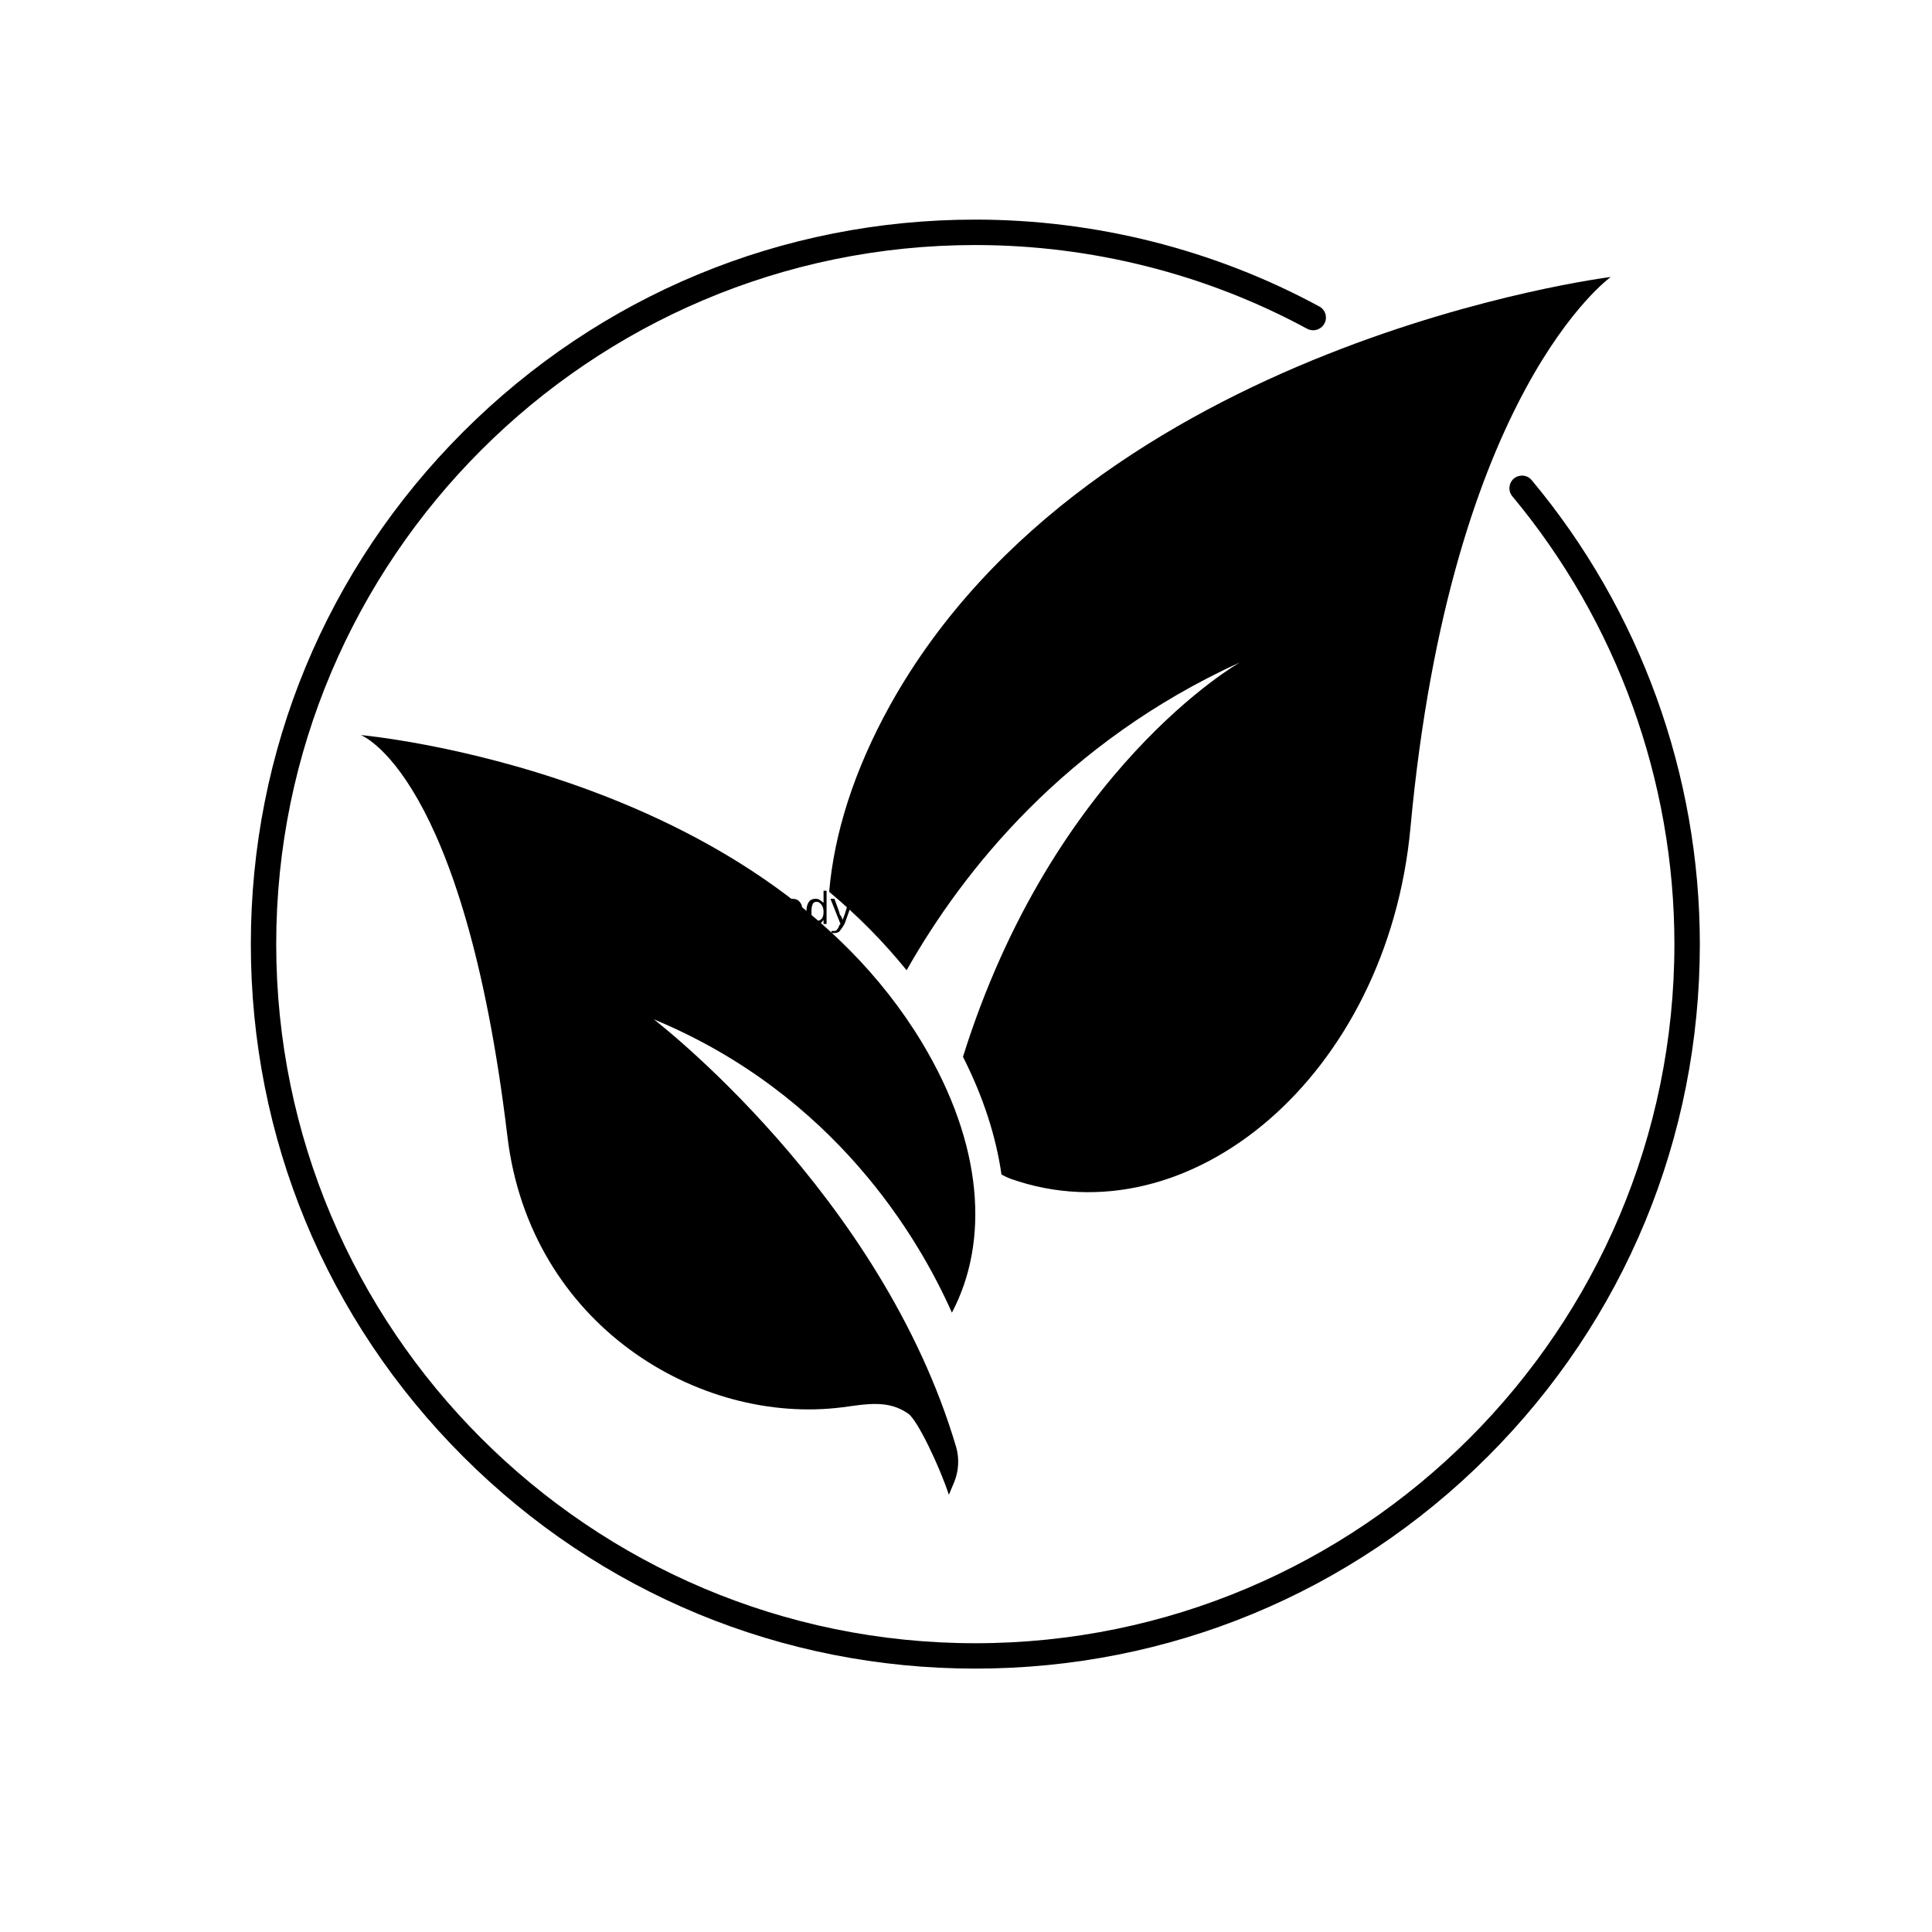
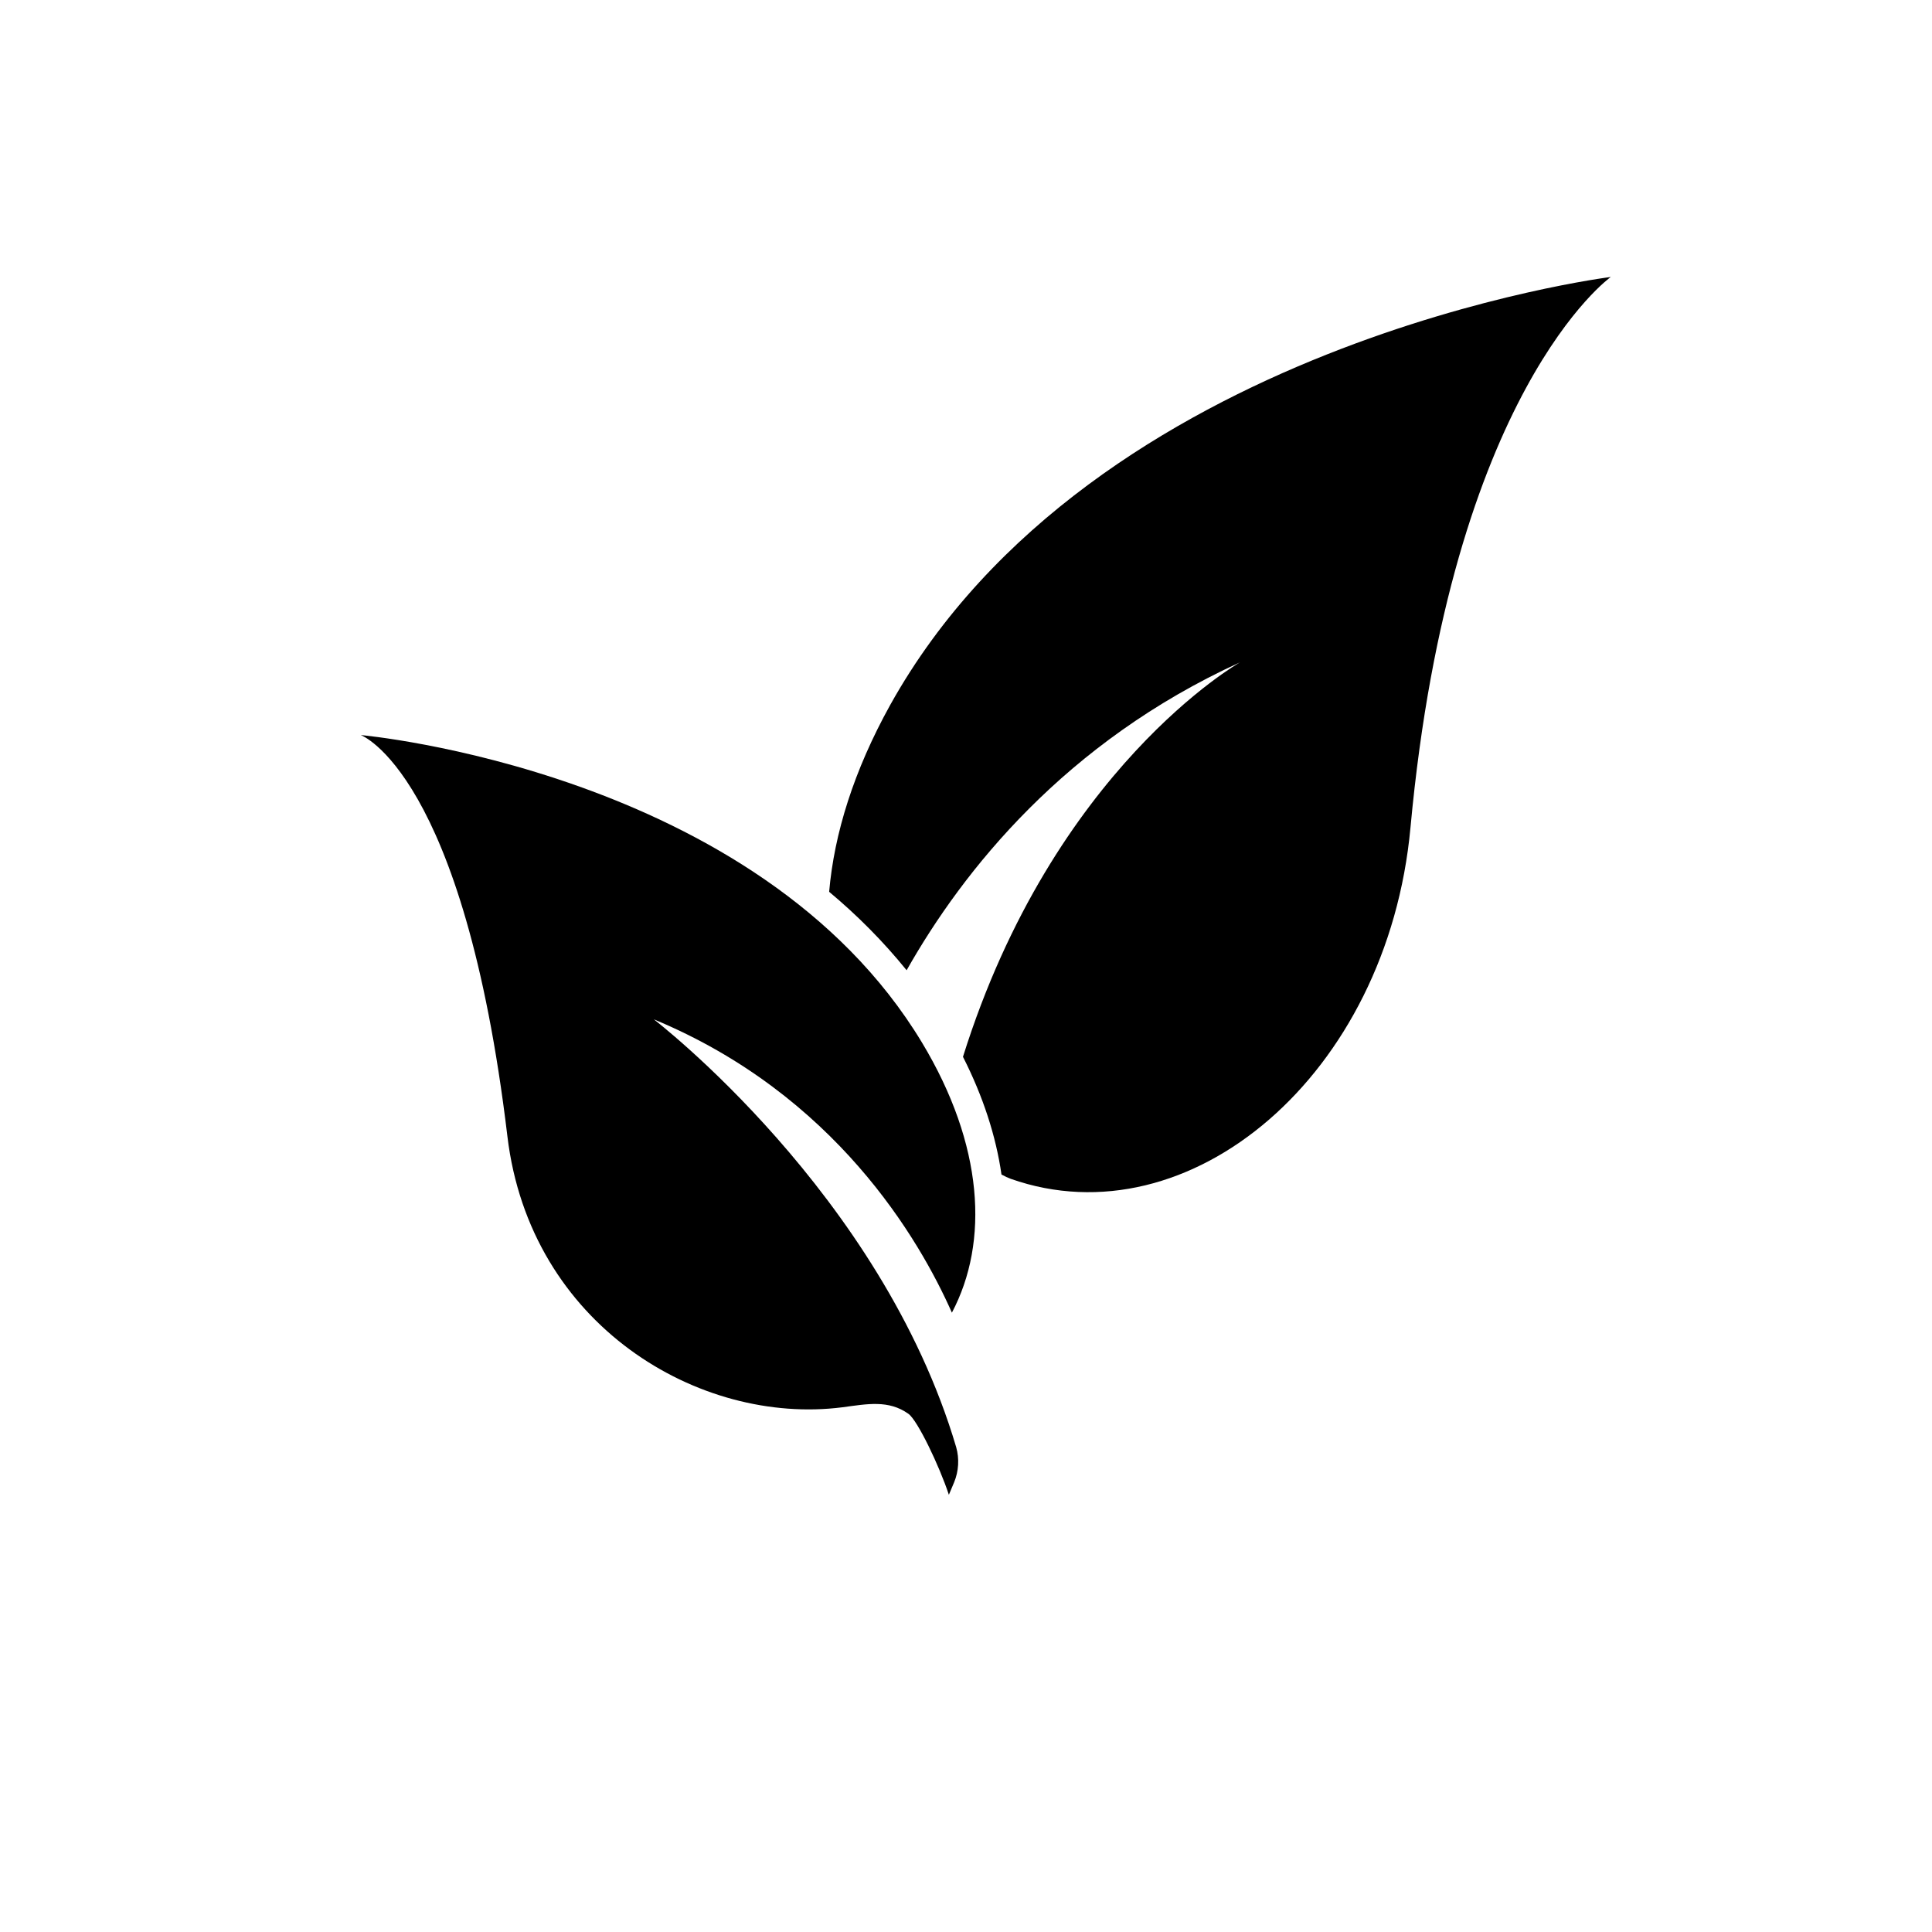
<svg xmlns="http://www.w3.org/2000/svg" width="40" zoomAndPan="magnify" viewBox="0 0 30 30" height="40" preserveAspectRatio="xMidYMid meet" version="1.0">
  <defs>
    <g />
    <clipPath id="c83ef4812b">
-       <path d="M 3.895 3.41 L 26.395 3.41 L 26.395 25.91 L 3.895 25.91 Z M 3.895 3.41 " clip-rule="nonzero" />
-     </clipPath>
+       </clipPath>
  </defs>
-   <path fill="#000000" d="M 13.824 10.945 C 13.258 11.965 12.953 12.945 12.875 13.848 C 13.305 14.207 13.711 14.613 14.078 15.066 C 14.957 13.512 16.543 11.523 19.254 10.285 C 19.254 10.285 16.359 11.922 14.953 16.41 C 15.266 17.027 15.465 17.641 15.551 18.238 C 15.602 18.266 15.652 18.289 15.695 18.305 C 18.465 19.281 21.547 16.699 21.902 12.848 C 22.531 6.062 25.012 4.301 25.012 4.301 C 25.012 4.301 16.969 5.301 13.824 10.945 Z M 13.824 10.945 " fill-opacity="1" fill-rule="nonzero" />
+   <path fill="#000000" d="M 13.824 10.945 C 13.258 11.965 12.953 12.945 12.875 13.848 C 13.305 14.207 13.711 14.613 14.078 15.066 C 14.957 13.512 16.543 11.523 19.254 10.285 C 19.254 10.285 16.359 11.922 14.953 16.41 C 15.266 17.027 15.465 17.641 15.551 18.238 C 15.602 18.266 15.652 18.289 15.695 18.305 C 18.465 19.281 21.547 16.699 21.902 12.848 C 22.531 6.062 25.012 4.301 25.012 4.301 C 25.012 4.301 16.969 5.301 13.824 10.945 M 13.824 10.945 " fill-opacity="1" fill-rule="nonzero" />
  <path fill="#000000" d="M 14.316 16.188 C 11.766 11.961 5.602 11.414 5.602 11.414 C 5.602 11.414 7.203 11.996 7.879 17.645 C 8.23 20.578 10.859 22.137 13.082 21.852 C 13.465 21.801 13.797 21.734 14.105 21.953 C 14.246 22.051 14.586 22.762 14.734 23.211 L 14.816 23.016 C 14.887 22.844 14.898 22.648 14.848 22.473 C 13.684 18.531 10.152 15.828 10.152 15.828 C 12.969 16.996 14.277 19.246 14.781 20.383 C 15.363 19.281 15.273 17.777 14.316 16.188 Z M 14.316 16.188 " fill-opacity="1" fill-rule="nonzero" />
  <g clip-path="url(#c83ef4812b)">
    <path fill="#000000" d="M 15.145 25.91 C 12.141 25.91 9.316 24.742 7.191 22.617 C 5.066 20.492 3.895 17.668 3.895 14.66 C 3.895 11.656 5.066 8.832 7.191 6.707 C 9.316 4.582 12.141 3.41 15.145 3.41 C 17.008 3.41 18.855 3.875 20.484 4.758 C 20.582 4.809 20.617 4.93 20.566 5.023 C 20.512 5.121 20.395 5.156 20.297 5.105 C 18.727 4.254 16.945 3.805 15.145 3.805 C 9.16 3.805 4.289 8.676 4.289 14.66 C 4.289 20.648 9.16 25.516 15.145 25.516 C 21.133 25.516 26 20.648 26 14.66 C 26 12.121 25.105 9.652 23.484 7.707 C 23.414 7.625 23.426 7.5 23.508 7.43 C 23.59 7.363 23.715 7.371 23.785 7.457 C 25.469 9.473 26.395 12.031 26.395 14.66 C 26.395 17.668 25.227 20.492 23.102 22.617 C 20.977 24.742 18.148 25.91 15.145 25.91 Z M 15.145 25.91 " fill-opacity="1" fill-rule="nonzero" />
  </g>
  <g fill="#000000" fill-opacity="1">
    <g transform="translate(11.604, 14.347)">
      <g>
-         <path d="M 0.438 -0.141 C 0.438 -0.098 0.422 -0.062 0.391 -0.031 C 0.359 -0.008 0.316 0 0.266 0 L 0.062 0 L 0.062 -0.5 L 0.234 -0.5 C 0.359 -0.5 0.422 -0.457 0.422 -0.375 C 0.422 -0.344 0.41 -0.316 0.391 -0.297 C 0.367 -0.273 0.344 -0.266 0.312 -0.266 C 0.363 -0.266 0.395 -0.25 0.406 -0.219 C 0.426 -0.195 0.438 -0.172 0.438 -0.141 Z M 0.344 -0.375 C 0.344 -0.395 0.332 -0.41 0.312 -0.422 C 0.301 -0.43 0.273 -0.438 0.234 -0.438 L 0.125 -0.438 L 0.125 -0.281 L 0.234 -0.281 C 0.273 -0.281 0.301 -0.285 0.312 -0.297 C 0.332 -0.316 0.344 -0.344 0.344 -0.375 Z M 0.375 -0.141 C 0.375 -0.203 0.332 -0.234 0.25 -0.234 L 0.125 -0.234 L 0.125 -0.062 L 0.266 -0.062 C 0.297 -0.062 0.32 -0.066 0.344 -0.078 C 0.363 -0.098 0.375 -0.117 0.375 -0.141 Z M 0.375 -0.141 " />
-       </g>
+         </g>
    </g>
    <g transform="translate(12.088, 14.347)">
      <g>
-         <path d="M 0.375 -0.188 C 0.375 -0.125 0.359 -0.07 0.328 -0.031 C 0.297 0 0.254 0.016 0.203 0.016 C 0.141 0.016 0.094 0 0.062 -0.031 C 0.039 -0.07 0.031 -0.125 0.031 -0.188 C 0.031 -0.32 0.086 -0.391 0.203 -0.391 C 0.266 -0.391 0.305 -0.375 0.328 -0.344 C 0.359 -0.312 0.375 -0.258 0.375 -0.188 Z M 0.312 -0.188 C 0.312 -0.238 0.301 -0.273 0.281 -0.297 C 0.27 -0.328 0.242 -0.344 0.203 -0.344 C 0.16 -0.344 0.133 -0.328 0.125 -0.297 C 0.113 -0.273 0.109 -0.238 0.109 -0.188 C 0.109 -0.133 0.113 -0.098 0.125 -0.078 C 0.133 -0.055 0.16 -0.047 0.203 -0.047 C 0.242 -0.047 0.27 -0.055 0.281 -0.078 C 0.301 -0.098 0.312 -0.133 0.312 -0.188 Z M 0.312 -0.188 " />
-       </g>
+         </g>
    </g>
    <g transform="translate(12.491, 14.347)">
      <g>
-         <path d="M 0.297 -0.062 C 0.273 -0.031 0.254 -0.008 0.234 0 C 0.223 0.008 0.203 0.016 0.172 0.016 C 0.129 0.016 0.094 0 0.062 -0.031 C 0.039 -0.07 0.031 -0.125 0.031 -0.188 C 0.031 -0.32 0.078 -0.391 0.172 -0.391 C 0.203 -0.391 0.223 -0.383 0.234 -0.375 C 0.254 -0.363 0.273 -0.348 0.297 -0.328 L 0.297 -0.516 L 0.344 -0.516 L 0.344 -0.078 C 0.344 -0.035 0.344 -0.008 0.344 0 L 0.297 0 C 0.297 -0.008 0.297 -0.02 0.297 -0.031 C 0.297 -0.039 0.297 -0.051 0.297 -0.062 Z M 0.109 -0.188 C 0.109 -0.133 0.113 -0.098 0.125 -0.078 C 0.133 -0.055 0.156 -0.047 0.188 -0.047 C 0.219 -0.047 0.242 -0.055 0.266 -0.078 C 0.285 -0.098 0.297 -0.133 0.297 -0.188 C 0.297 -0.238 0.285 -0.273 0.266 -0.297 C 0.242 -0.328 0.219 -0.344 0.188 -0.344 C 0.156 -0.344 0.133 -0.328 0.125 -0.297 C 0.113 -0.273 0.109 -0.238 0.109 -0.188 Z M 0.109 -0.188 " />
-       </g>
+         </g>
    </g>
    <g transform="translate(12.895, 14.347)">
      <g>
-         <path d="M 0.062 0.141 C 0.051 0.141 0.035 0.141 0.016 0.141 L 0.016 0.109 C 0.023 0.109 0.039 0.109 0.062 0.109 C 0.094 0.109 0.117 0.078 0.141 0.016 L 0.156 0 L 0 -0.391 L 0.062 -0.391 L 0.141 -0.172 C 0.141 -0.172 0.141 -0.164 0.141 -0.156 C 0.148 -0.145 0.16 -0.129 0.172 -0.109 C 0.18 -0.086 0.188 -0.07 0.188 -0.062 L 0.219 -0.141 L 0.297 -0.391 L 0.359 -0.391 L 0.219 0 C 0.195 0.039 0.176 0.07 0.156 0.094 C 0.145 0.113 0.133 0.125 0.125 0.125 C 0.113 0.133 0.094 0.141 0.062 0.141 Z M 0.062 0.141 " />
-       </g>
+         </g>
    </g>
  </g>
</svg>